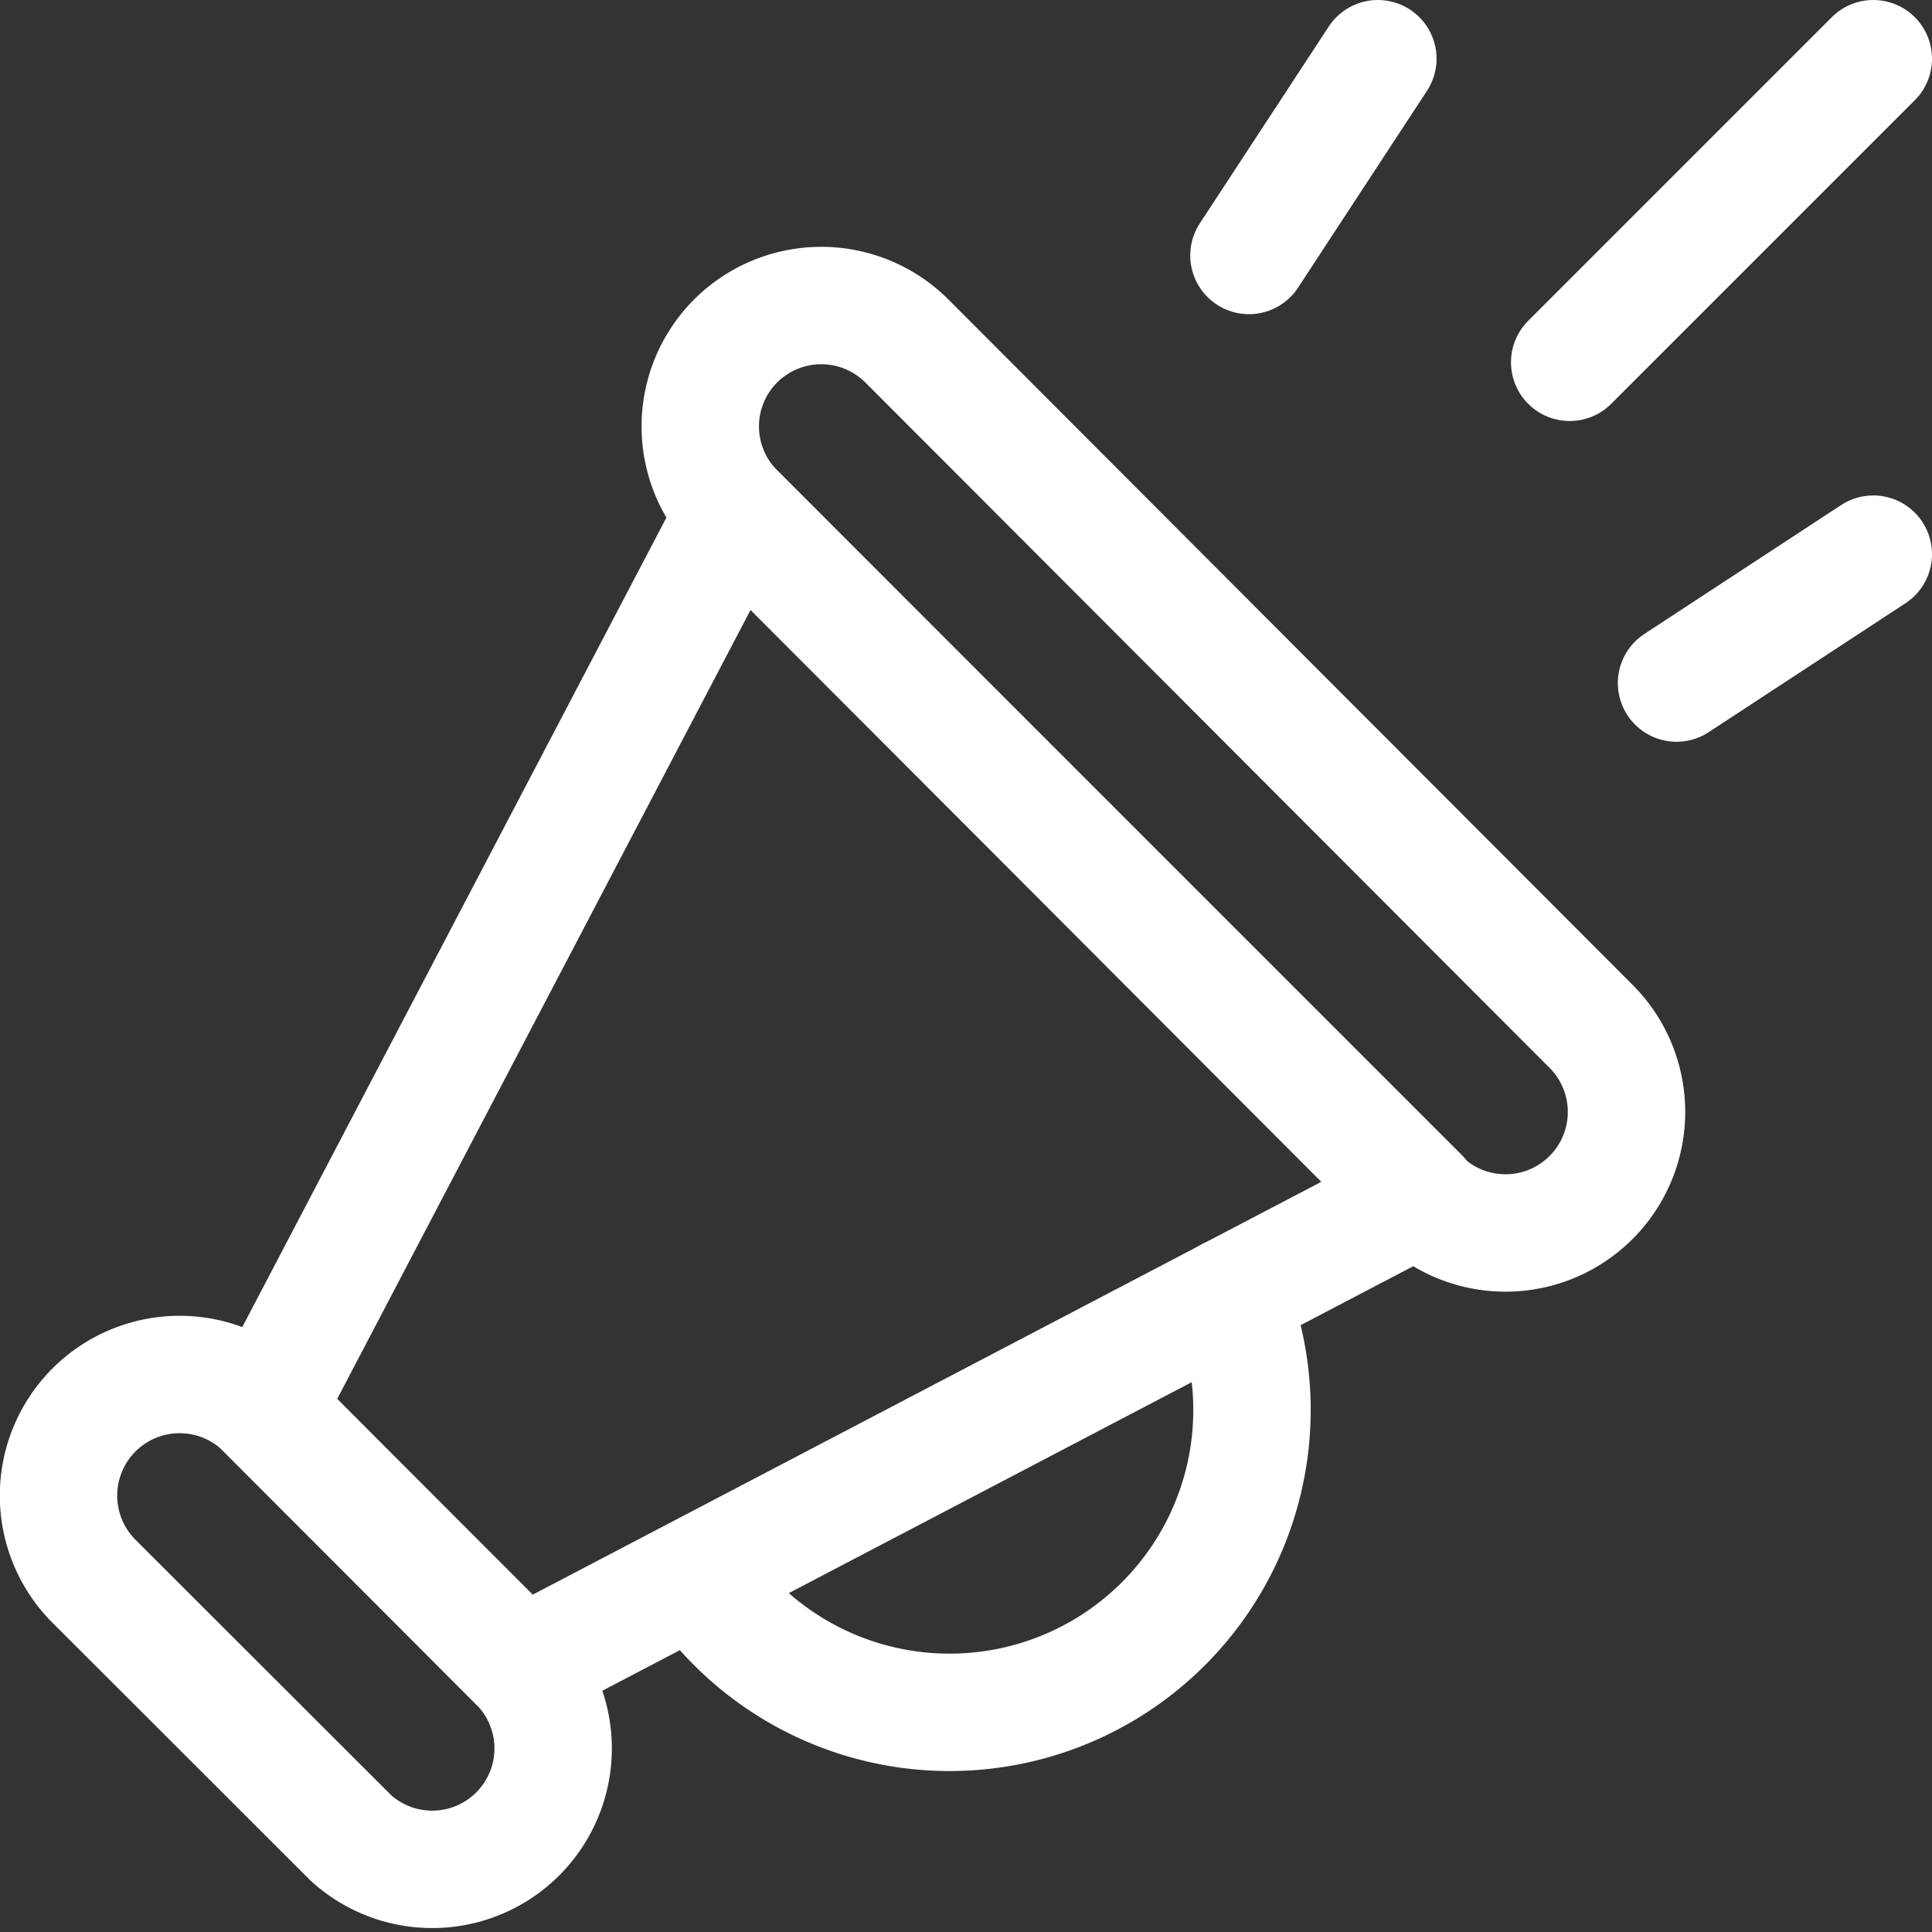
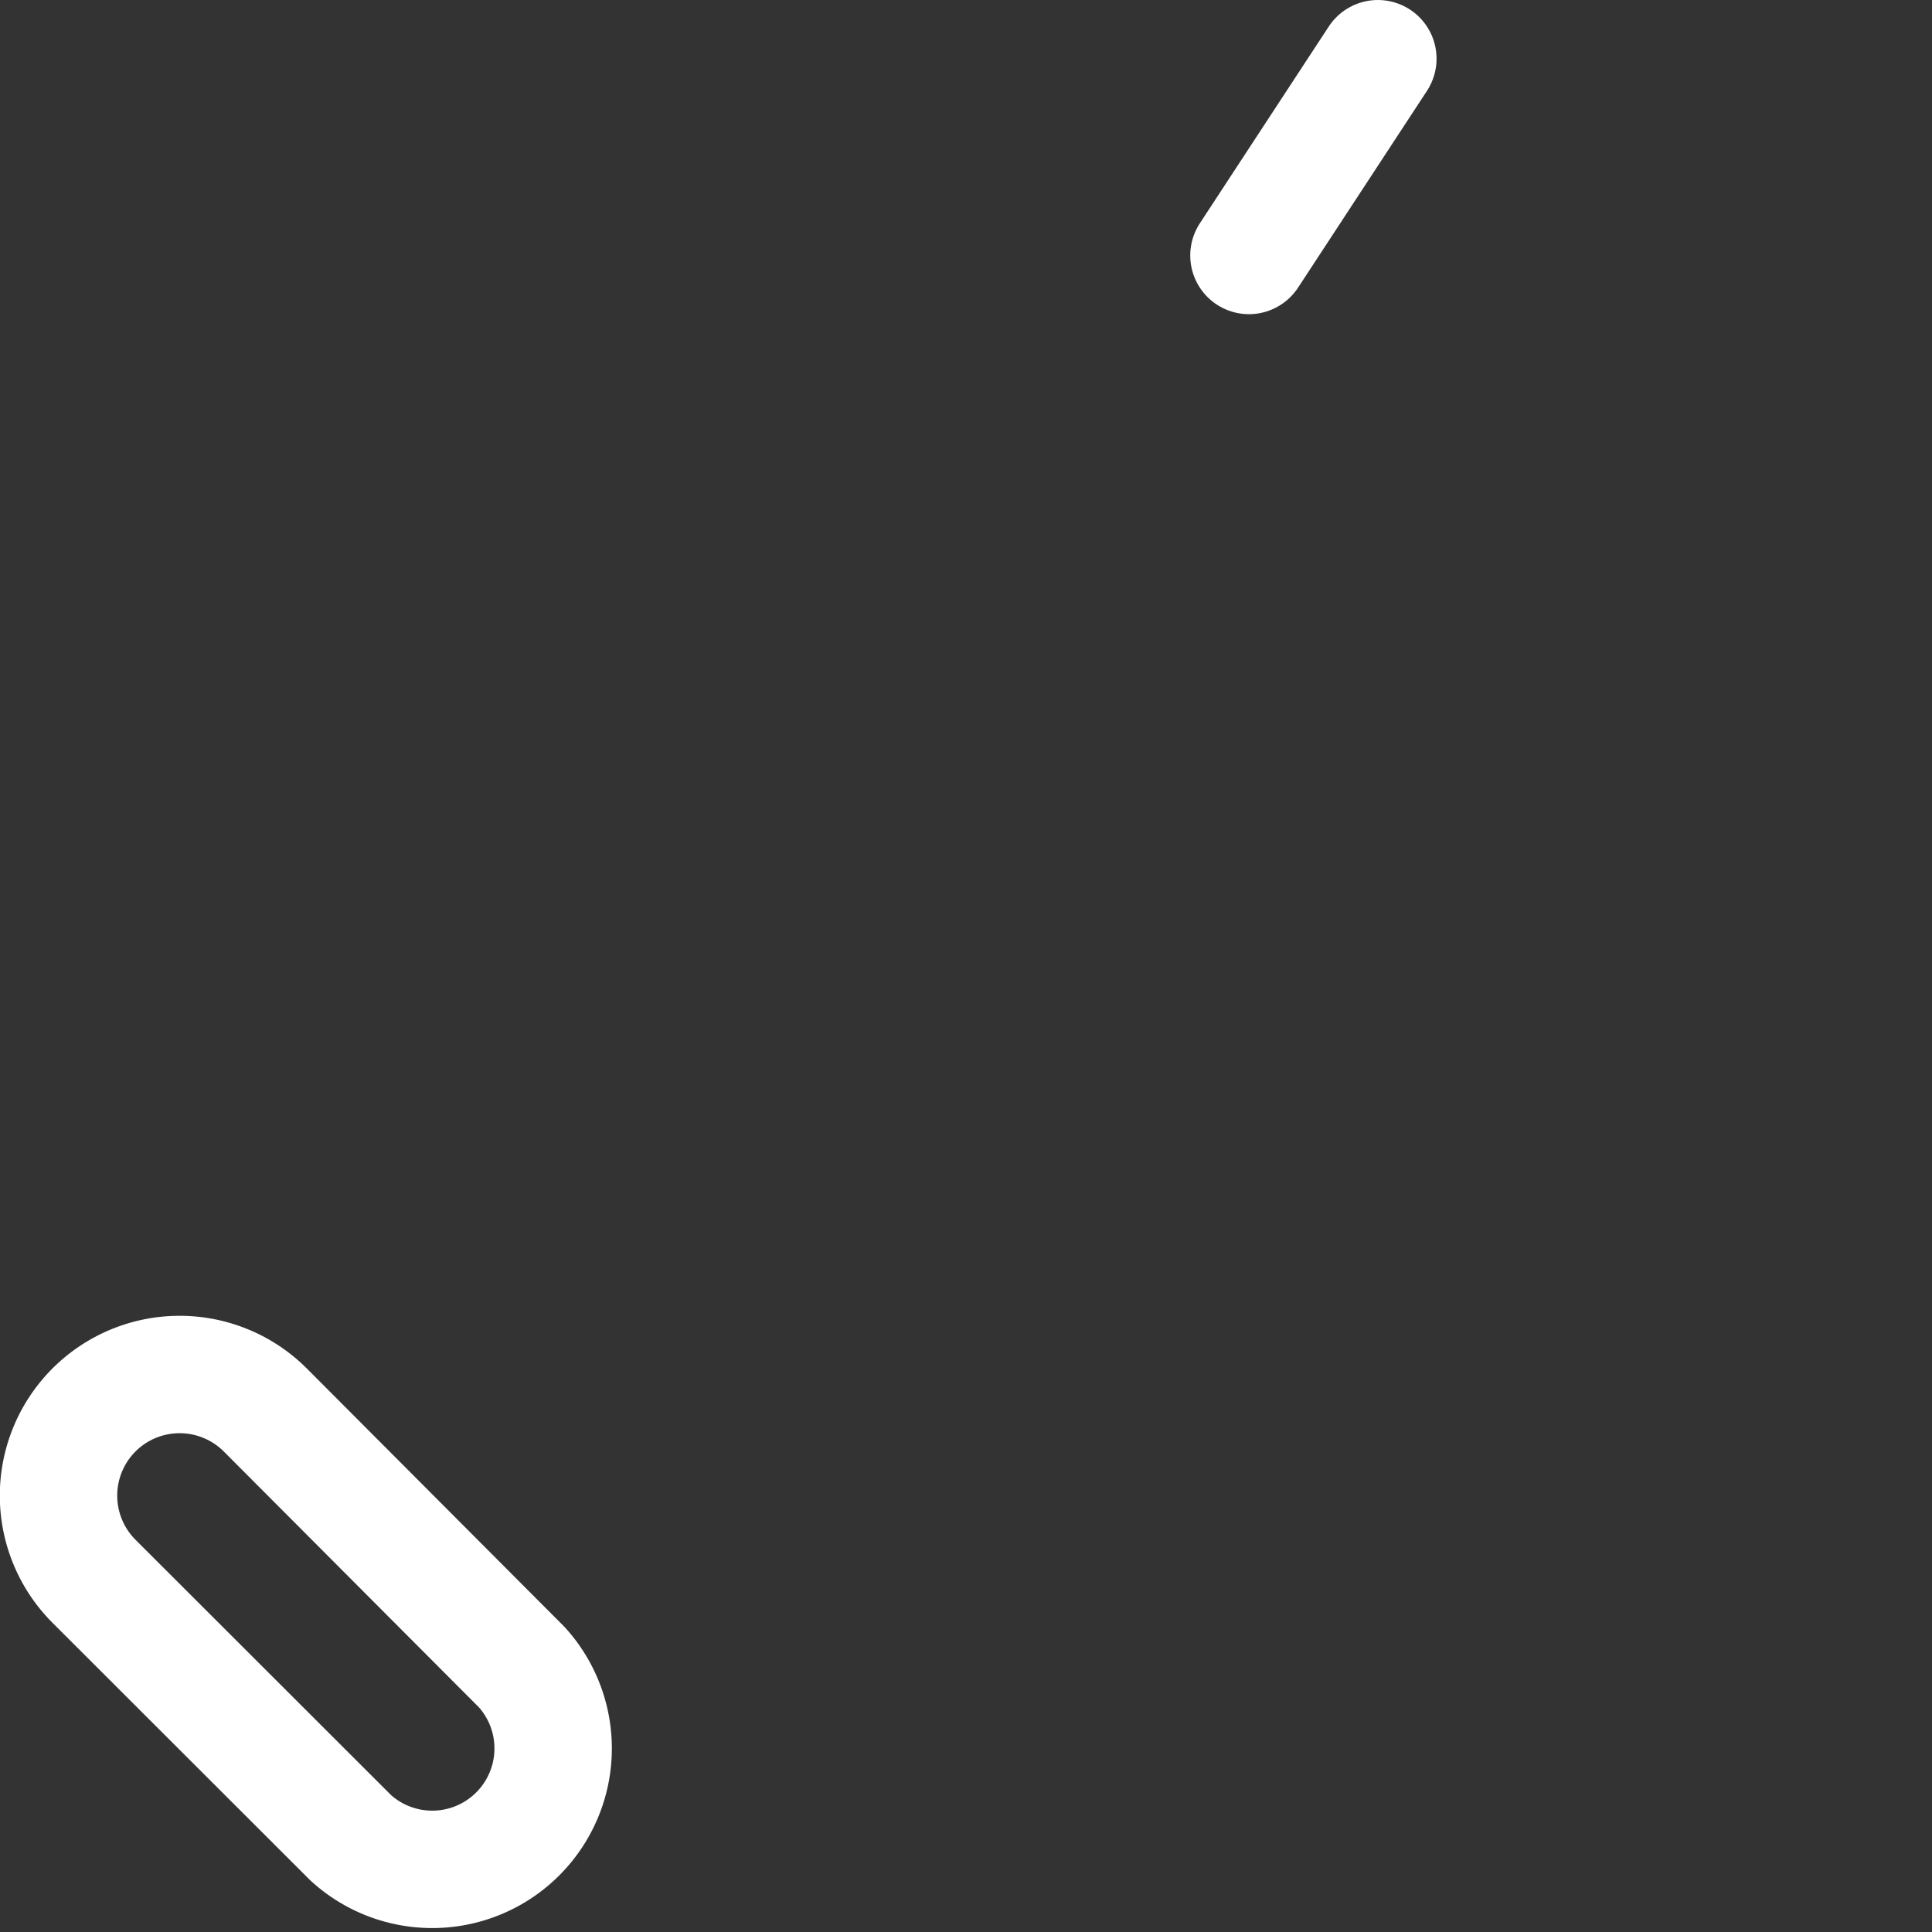
<svg xmlns="http://www.w3.org/2000/svg" viewBox="0 0 82.28 82.28">
  <rect x="0" y="0" width="82.28" height="82.28" fill="#333333" stroke="none" />
  <defs>
    <style>.cls-1{fill:none;stroke:#fff;stroke-linecap:round;stroke-linejoin:round;stroke-width:5px;}</style>
  </defs>
  <g id="Layer_2" data-name="Layer 2">
    <g id="Layer_1-2" data-name="Layer 1">
      <path class="cls-1" d="M4,60.05a5.16,5.16,0,0,0,0,7.29L14.94,78.27A5.15,5.15,0,0,0,22.22,71L11.3,60.05A5.16,5.16,0,0,0,4,60.05Z" />
-       <path class="cls-1" d="M31.33,14.52a5.15,5.15,0,0,0,0,7.28L60.47,51a5.15,5.15,0,1,0,7.29-7.29L38.62,14.52A5.16,5.16,0,0,0,31.33,14.52Z" />
-       <polygon class="cls-1" points="60.48 50.95 22.22 70.98 11.29 60.05 31.33 21.8 60.48 50.95" />
-       <path class="cls-1" d="M52.37,55.19a12.88,12.88,0,0,1-21,14,12.57,12.57,0,0,1-1.65-2" />
-       <line class="cls-1" x1="79.78" y1="2.5" x2="66.85" y2="15.43" />
      <line class="cls-1" x1="58.68" y1="2.5" x2="53.19" y2="10.88" />
-       <line class="cls-1" x1="79.78" y1="23.6" x2="71.4" y2="29.09" />
    </g>
  </g>
</svg>